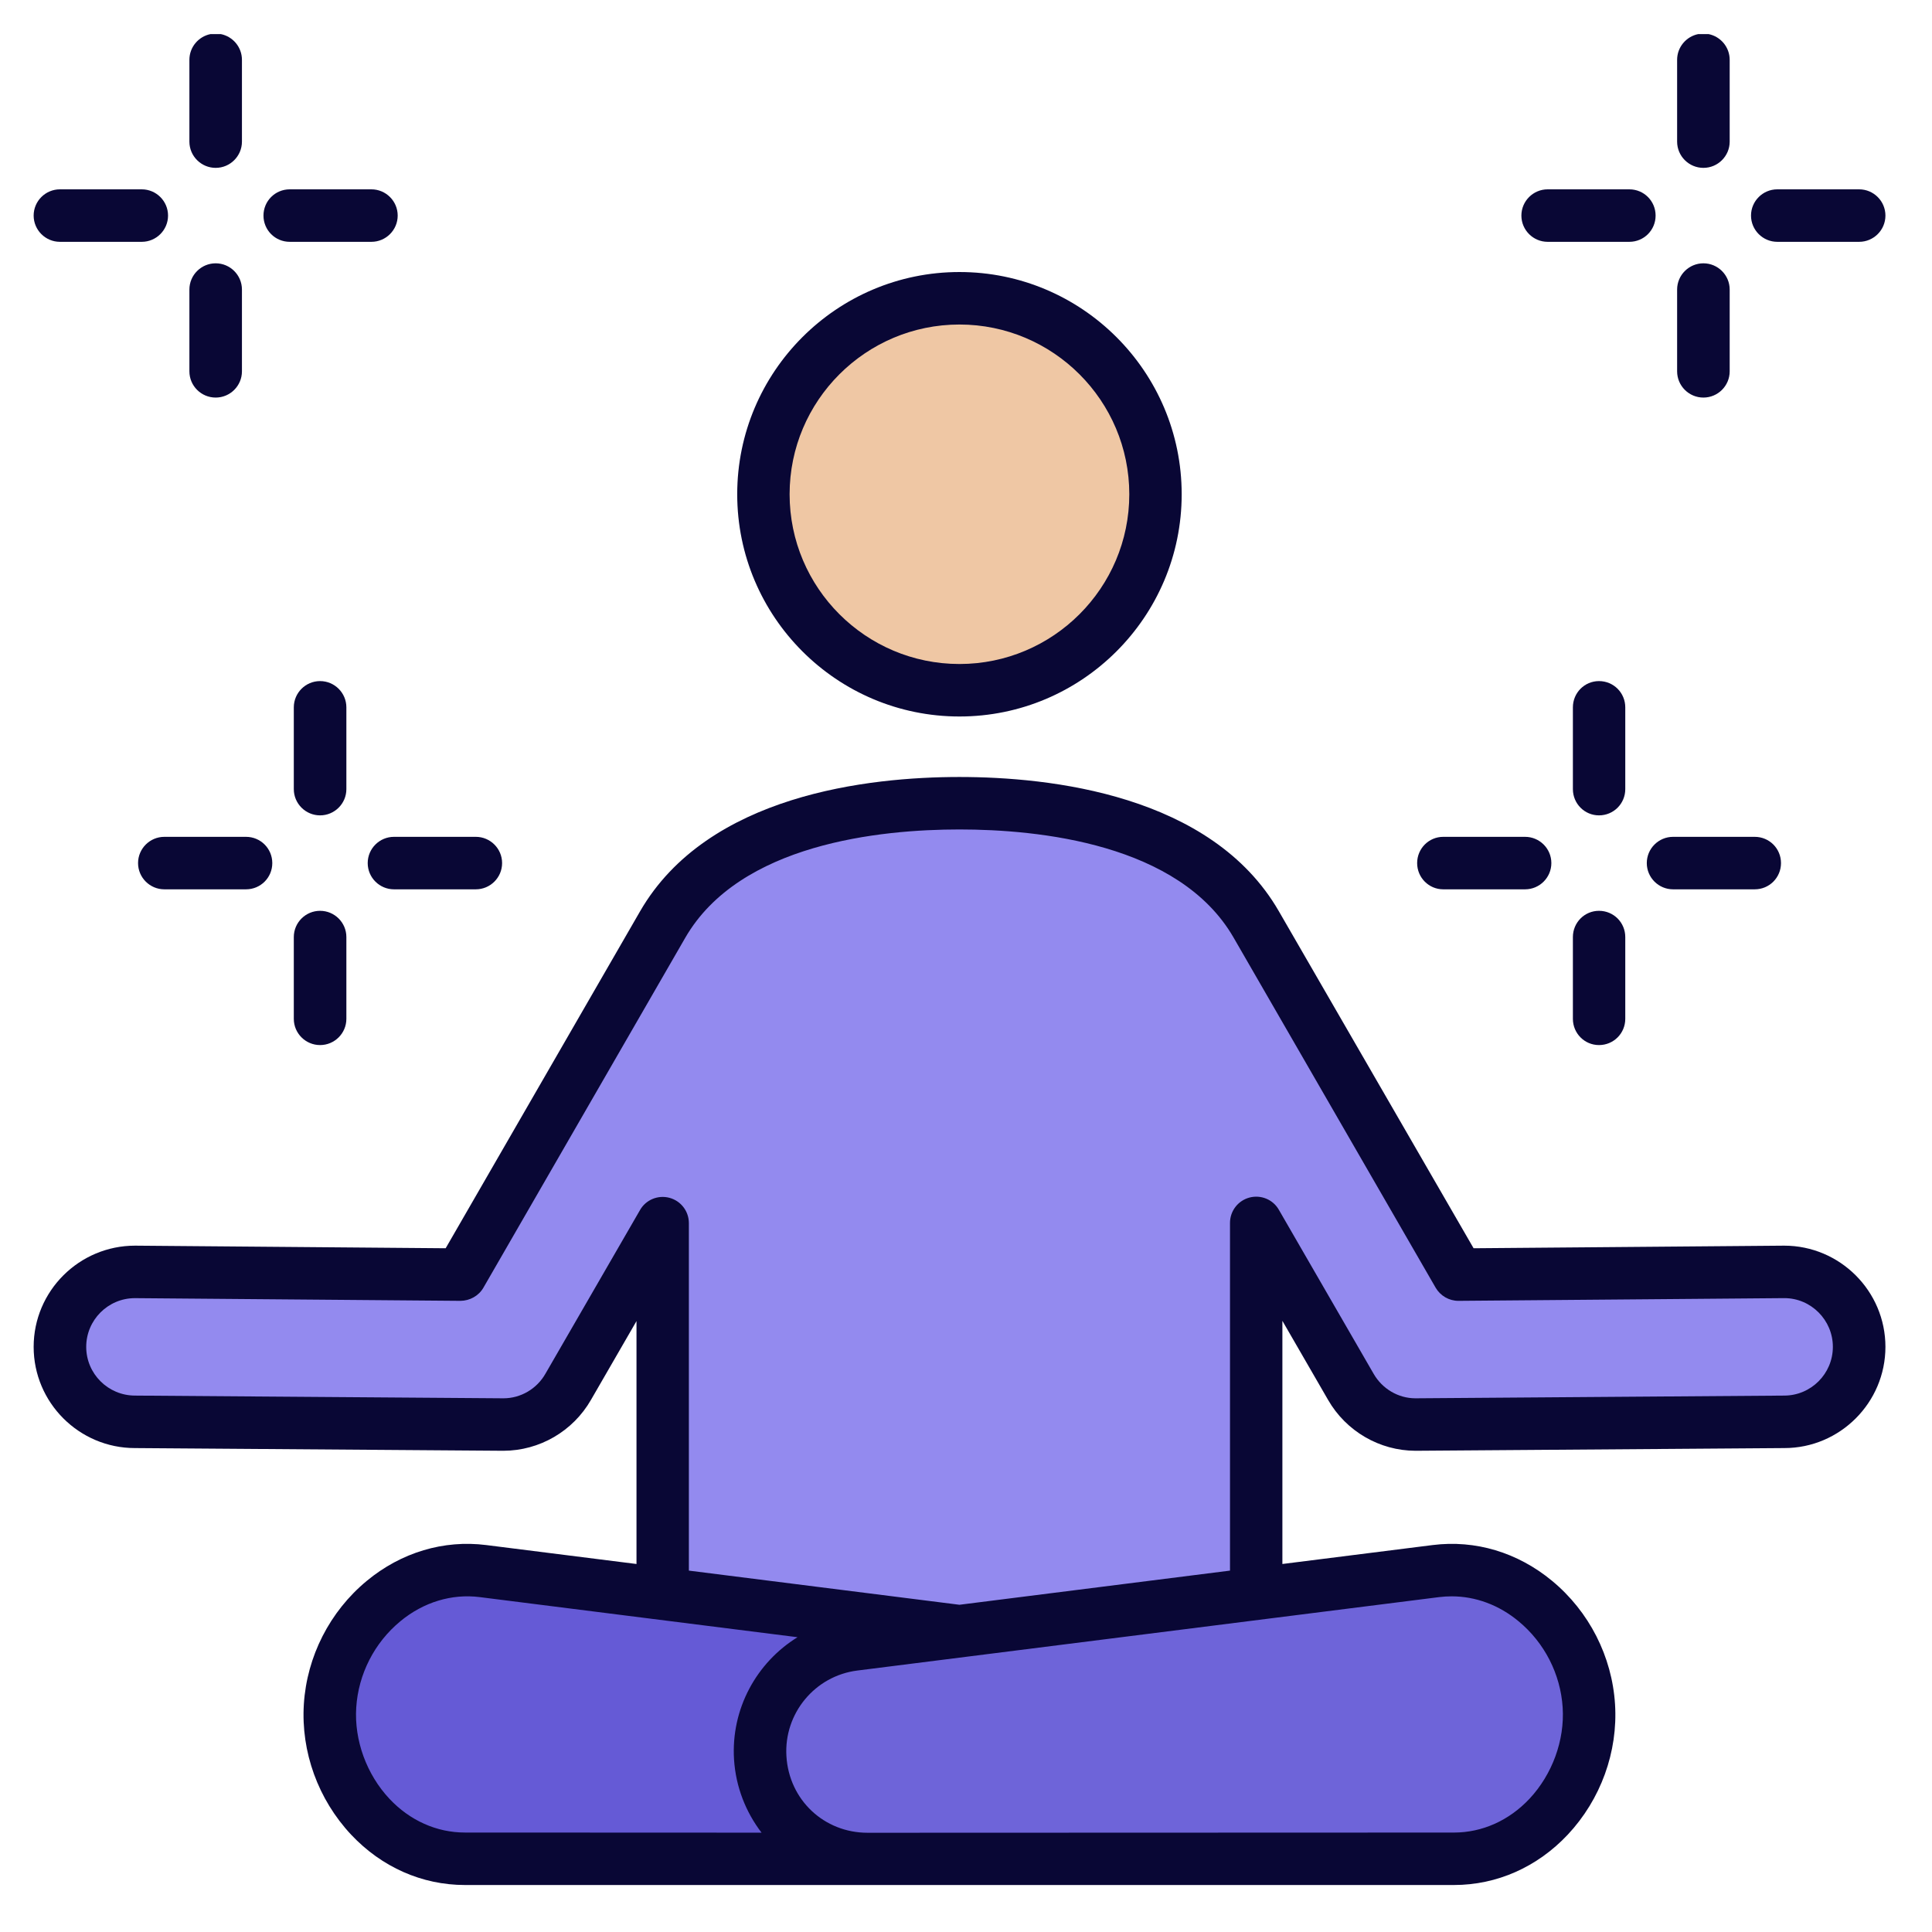
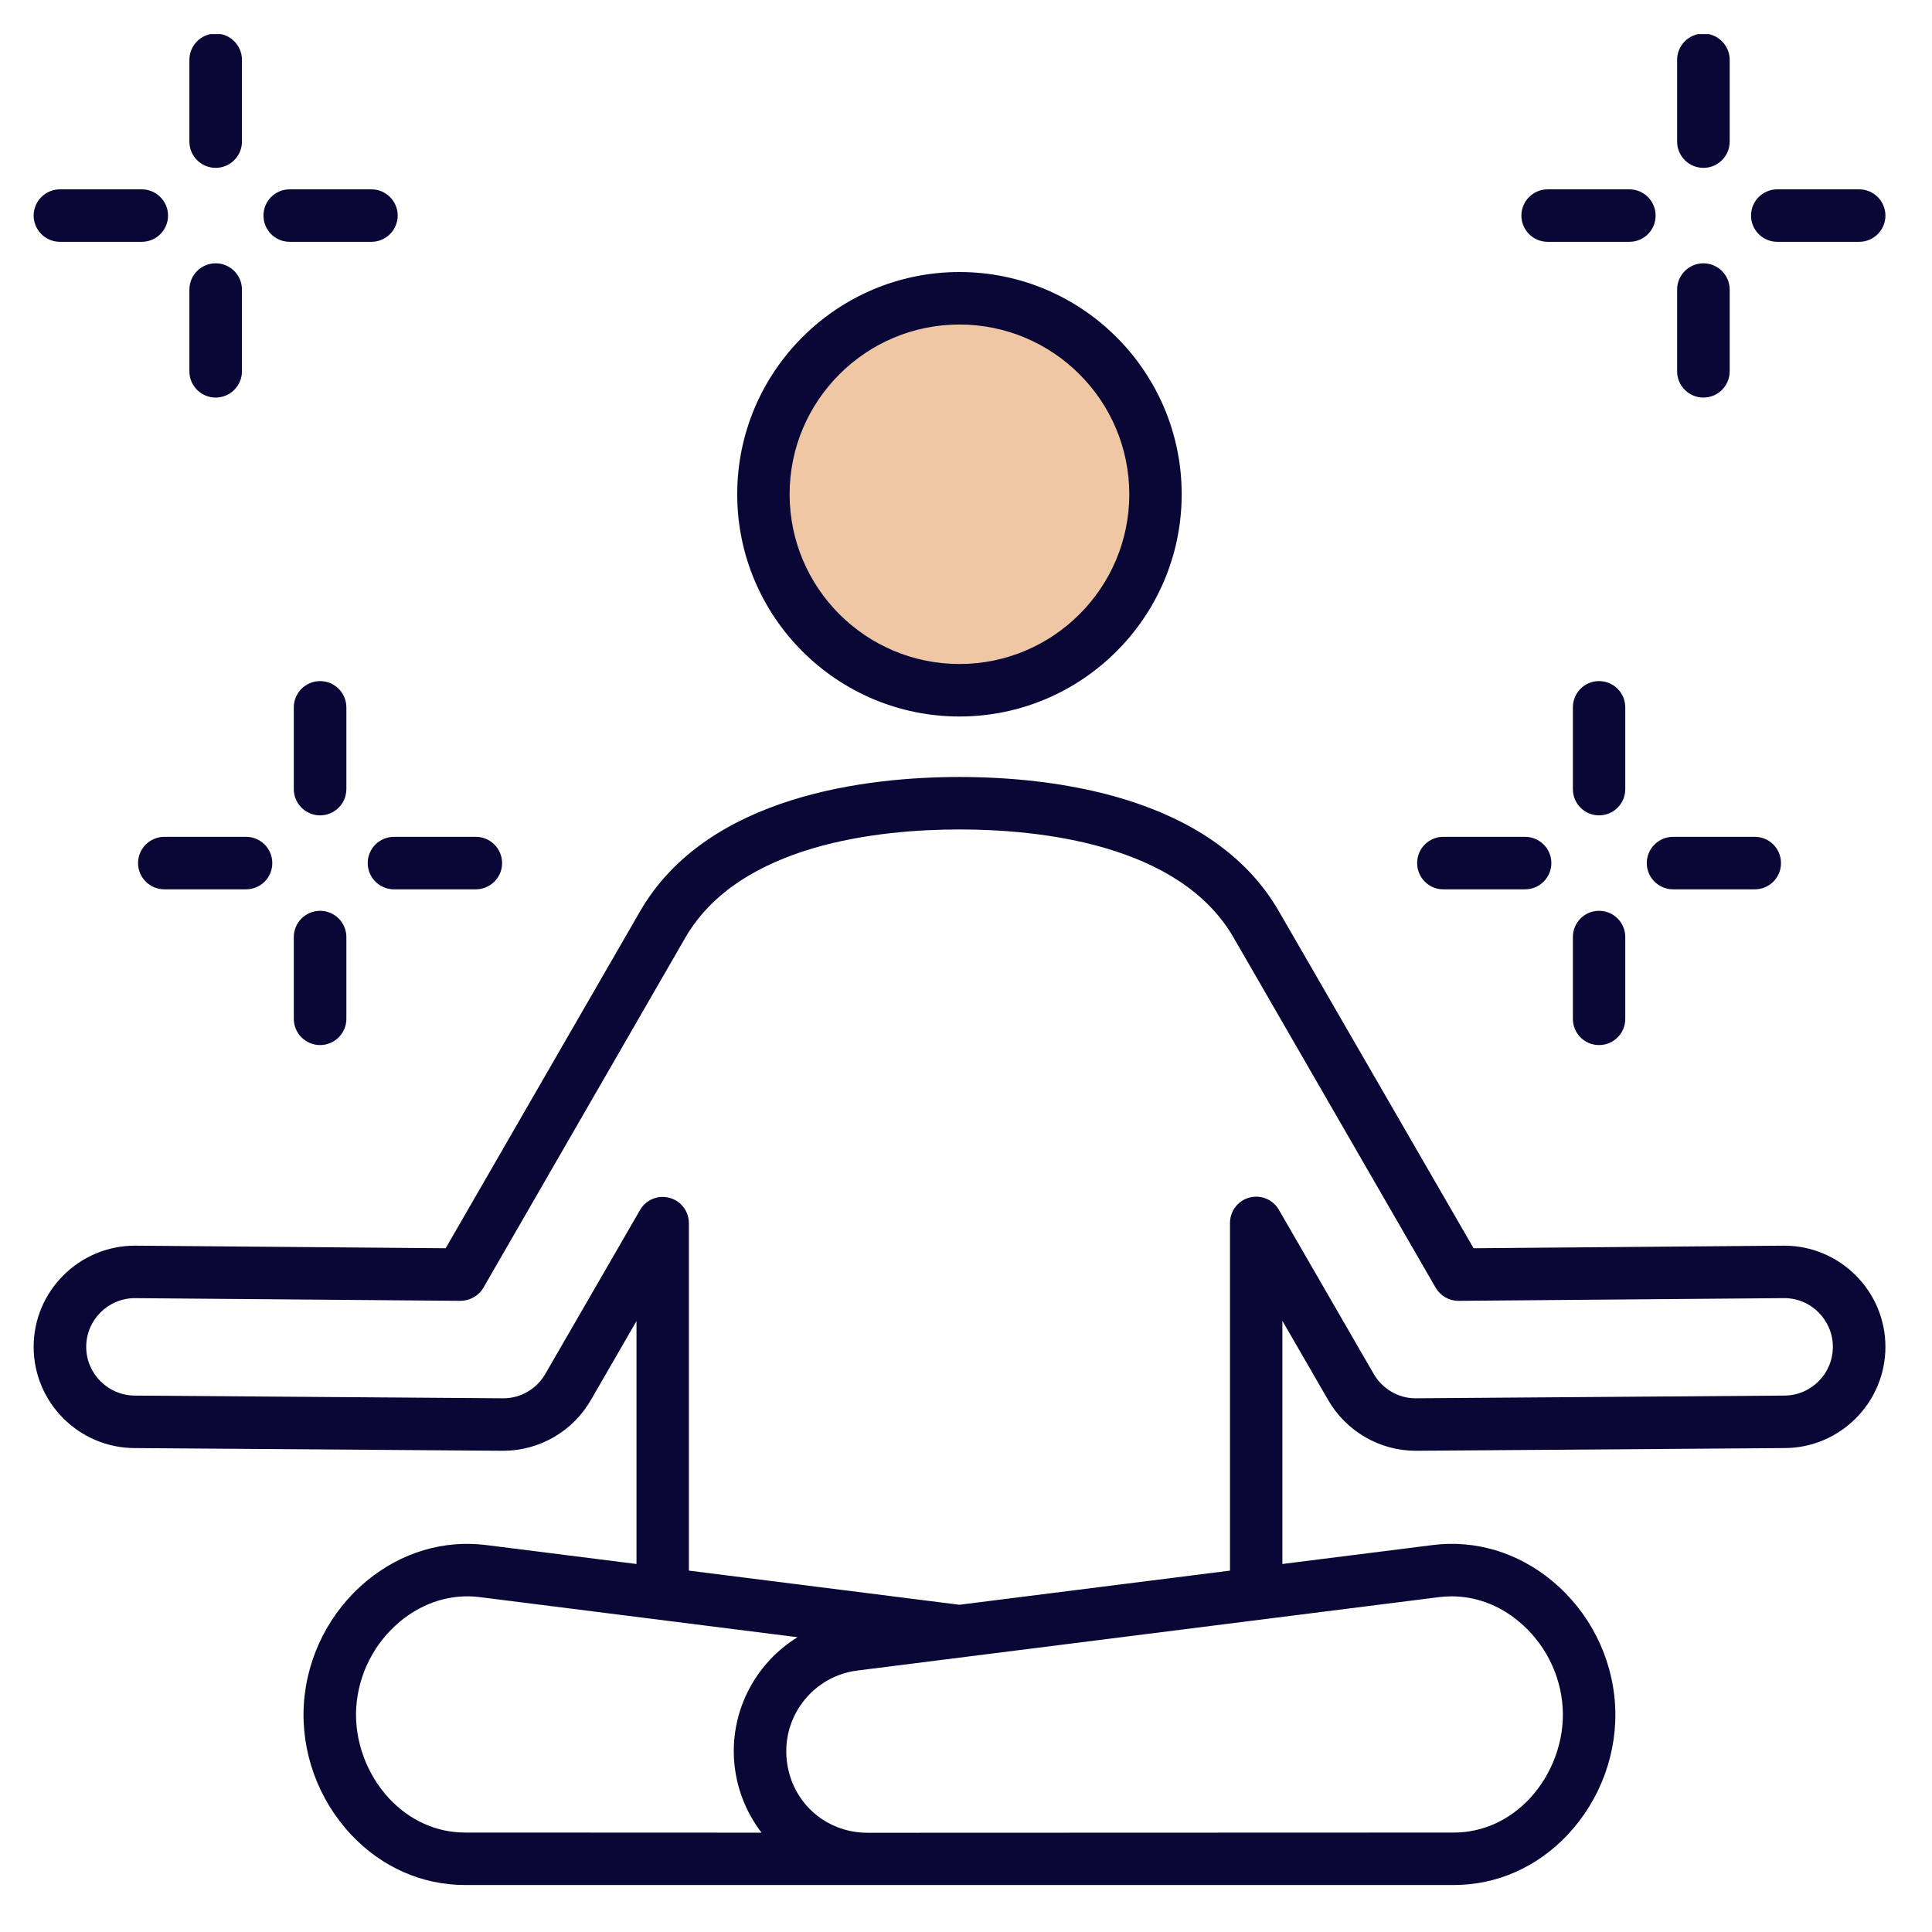
<svg xmlns="http://www.w3.org/2000/svg" width="96" height="96" viewBox="0 0 96 96" fill="none">
-   <path fill-rule="evenodd" clip-rule="evenodd" d="M62.42 45.957C58.619 42.233 53.415 39.936 47.674 39.936C41.934 39.936 36.73 42.233 32.93 45.956V88.973H62.42C62.42 74.634 62.42 60.295 62.42 45.957Z" fill="#938AEF" />
  <path fill-rule="evenodd" clip-rule="evenodd" d="M57.414 24.584C57.414 29.963 53.054 34.323 47.675 34.323C42.295 34.323 37.935 29.963 37.935 24.584C37.935 19.206 42.295 14.846 47.675 14.846C53.054 14.846 57.414 19.206 57.414 24.584Z" fill="#EFC7A4" />
-   <path fill-rule="evenodd" clip-rule="evenodd" d="M24 78.091L52.914 81.74C55.716 82.093 57.753 84.555 57.575 87.374C57.397 90.204 55.084 92.399 52.242 92.398L23.099 92.387C19.104 92.386 16.159 88.635 16.402 84.789C16.649 80.857 20.092 77.598 24 78.091Z" fill="#655AD6" />
-   <path fill-rule="evenodd" clip-rule="evenodd" d="M71.348 78.091L42.434 81.74C39.633 82.093 37.596 84.555 37.773 87.374C37.952 90.204 40.265 92.399 43.106 92.398L72.249 92.387C76.245 92.386 79.189 88.635 78.947 84.789C78.699 80.857 75.257 77.598 71.348 78.091Z" fill="#6E64D9" />
-   <path fill-rule="evenodd" clip-rule="evenodd" d="M62.42 45.956L57.357 44.589C55.581 45.609 54.969 47.876 55.99 49.652L67.121 68.932C67.806 70.124 69.053 70.792 70.336 70.793V70.809L88.654 70.674C90.711 70.674 92.379 69.007 92.379 66.95C92.379 64.893 90.711 63.225 88.654 63.225L72.468 63.36L62.42 45.956Z" fill="#938AEF" />
-   <path fill-rule="evenodd" clip-rule="evenodd" d="M32.939 45.956L38.002 44.589C39.778 45.609 40.39 47.876 39.37 49.652L28.238 68.932C27.553 70.124 26.306 70.792 25.023 70.793V70.809L6.705 70.674C4.648 70.674 2.98 69.007 2.98 66.95C2.98 64.893 4.648 63.225 6.705 63.225L22.891 63.36L32.939 45.956Z" fill="#938AEF" />
  <path fill-rule="evenodd" clip-rule="evenodd" d="M78.156 39.211C78.156 39.931 78.734 40.515 79.453 40.515C80.18 40.515 80.759 39.931 80.759 39.211V35.148C80.759 34.427 80.18 33.843 79.453 33.843C78.734 33.843 78.156 34.427 78.156 35.148V39.211ZM10.46 1.694H10.973C11.57 1.814 12.022 2.341 12.022 2.973V7.037C12.022 7.757 11.435 8.341 10.717 8.341C9.998 8.341 9.411 7.757 9.411 7.037V2.973C9.411 2.341 9.863 1.814 10.46 1.694ZM84.384 1.694H84.898C85.495 1.814 85.947 2.341 85.947 2.973V7.037C85.947 7.757 85.36 8.341 84.641 8.341C83.922 8.341 83.335 7.757 83.335 7.037V2.973C83.335 2.341 83.788 1.814 84.384 1.694ZM75.781 41.582H71.714C70.995 41.582 70.417 42.166 70.417 42.886C70.417 43.606 70.996 44.19 71.714 44.19H75.781C76.499 44.19 77.086 43.606 77.086 42.886C77.087 42.166 76.499 41.582 75.781 41.582ZM78.156 46.562V50.626C78.156 51.345 78.734 51.929 79.453 51.929C80.18 51.929 80.759 51.345 80.759 50.626V46.562C80.759 45.841 80.18 45.258 79.453 45.258C78.734 45.258 78.156 45.841 78.156 46.562ZM24.949 42.886C24.949 42.166 24.362 41.582 23.643 41.582H19.577C18.858 41.582 18.271 42.166 18.271 42.886C18.271 43.606 18.858 44.19 19.577 44.19H23.643C24.362 44.19 24.949 43.606 24.949 42.886ZM87.191 41.582H83.134C82.415 41.582 81.828 42.166 81.828 42.886C81.828 43.606 82.415 44.19 83.134 44.19H87.191C87.919 44.19 88.497 43.606 88.497 42.886C88.497 42.166 87.919 41.582 87.191 41.582ZM14.599 46.562V50.626C14.599 51.345 15.186 51.929 15.905 51.929C16.623 51.929 17.211 51.345 17.211 50.626V46.562C17.211 45.841 16.623 45.258 15.905 45.258C15.186 45.258 14.599 45.841 14.599 46.562ZM12.224 41.582H8.166C7.448 41.582 6.86 42.166 6.86 42.886C6.86 43.606 7.448 44.19 8.166 44.19H12.224C12.951 44.19 13.53 43.606 13.53 42.886C13.53 42.166 12.951 41.582 12.224 41.582ZM14.599 39.211C14.599 39.931 15.186 40.515 15.905 40.515C16.623 40.515 17.211 39.931 17.211 39.211V35.148C17.211 34.427 16.623 33.843 15.905 33.843C15.186 33.843 14.599 34.427 14.599 35.148V39.211ZM12.022 18.451V14.388C12.022 13.668 11.435 13.084 10.717 13.084C9.998 13.084 9.411 13.668 9.411 14.388V18.451C9.411 19.172 9.998 19.755 10.717 19.755C11.435 19.755 12.022 19.172 12.022 18.451ZM8.35 10.712C8.35 9.992 7.763 9.408 7.044 9.408H2.978C2.259 9.408 1.672 9.992 1.672 10.712C1.672 11.432 2.26 12.016 2.978 12.016H7.044C7.763 12.016 8.35 11.432 8.35 10.712ZM19.761 10.712C19.761 9.992 19.174 9.408 18.455 9.408H14.397C13.67 9.408 13.092 9.992 13.092 10.712C13.092 11.432 13.67 12.016 14.397 12.016H18.455C19.174 12.016 19.761 11.432 19.761 10.712ZM82.266 10.712C82.266 9.992 81.688 9.408 80.96 9.408H76.902C76.184 9.408 75.597 9.992 75.597 10.712C75.597 11.432 76.184 12.016 76.902 12.016H80.96C81.688 12.016 82.266 11.432 82.266 10.712ZM85.947 18.451V14.388C85.947 13.668 85.36 13.084 84.641 13.084C83.923 13.084 83.335 13.668 83.335 14.388V18.451C83.335 19.172 83.923 19.755 84.641 19.755C85.36 19.755 85.947 19.172 85.947 18.451ZM93.686 10.712C93.686 9.992 93.098 9.408 92.38 9.408H88.313C87.594 9.408 87.007 9.992 87.007 10.712C87.007 11.432 87.595 12.016 88.313 12.016H92.38C93.099 12.016 93.686 11.432 93.686 10.712ZM6.711 69.346C5.37 69.346 4.284 68.26 4.284 66.925C4.284 65.59 5.37 64.504 6.703 64.504L22.881 64.638C23.345 64.633 23.784 64.393 24.02 63.986L34.055 46.589C36.763 41.913 43.748 41.215 47.674 41.215C51.601 41.215 58.594 41.912 61.294 46.584L71.337 63.986C71.574 64.39 72.003 64.638 72.468 64.638C72.477 64.638 72.477 64.638 72.477 64.638L88.664 64.503C89.987 64.504 91.074 65.59 91.074 66.925C91.074 68.26 89.987 69.346 88.655 69.346L70.329 69.481C69.479 69.48 68.682 69.011 68.252 68.258L63.546 60.114C63.257 59.603 62.652 59.354 62.082 59.507C61.513 59.66 61.118 60.176 61.118 60.766V78.043L47.674 79.74L34.23 78.043V60.778C34.23 60.188 33.836 59.672 33.266 59.519C32.696 59.366 32.092 59.616 31.802 60.127L27.105 68.255C26.676 69.011 25.878 69.48 25.019 69.481L6.711 69.346ZM23.836 79.359C22.443 79.184 21.041 79.61 19.892 80.56C18.604 81.624 17.807 83.186 17.701 84.846C17.596 86.477 18.218 88.171 19.349 89.379C20.365 90.462 21.698 91.058 23.1 91.058L37.841 91.064C37.061 90.046 36.562 88.796 36.474 87.431C36.316 84.909 37.596 82.605 39.629 81.352L23.836 79.359ZM43.108 91.069L72.249 91.059C73.651 91.058 74.983 90.462 76 89.379C77.13 88.171 77.753 86.477 77.648 84.846C77.543 83.186 76.745 81.624 75.457 80.56C74.484 79.75 73.318 79.321 72.135 79.321C71.925 79.321 71.723 79.334 71.513 79.359L42.6 83.008C40.488 83.274 38.946 85.145 39.077 87.267C39.208 89.434 40.944 91.069 43.108 91.069ZM6.711 61.896L22.145 62.025L31.803 45.286C35.159 39.475 43.187 38.608 47.674 38.608C52.161 38.608 60.198 39.474 63.546 45.28L73.222 62.025L88.655 61.896C91.424 61.896 93.686 64.152 93.686 66.925C93.686 69.698 91.424 71.954 88.664 71.954L70.338 72.088C68.55 72.086 66.885 71.116 65.991 69.559L63.721 65.631V77.714L71.188 76.773C73.309 76.506 75.413 77.137 77.121 78.551C78.962 80.072 80.101 82.306 80.25 84.682C80.399 87.052 79.54 89.414 77.901 91.163C76.385 92.776 74.378 93.665 72.249 93.665H23.1C20.97 93.665 18.963 92.776 17.447 91.163C15.808 89.414 14.95 87.052 15.098 84.682C15.248 82.306 16.387 80.072 18.227 78.551C19.936 77.137 22.048 76.506 24.16 76.773L31.627 77.714V65.644L29.366 69.557C28.472 71.117 26.807 72.086 25.011 72.088L6.703 71.954C3.933 71.954 1.672 69.698 1.672 66.925C1.672 64.152 3.933 61.896 6.711 61.896ZM47.675 16.125C43.021 16.125 39.235 19.909 39.235 24.559C39.235 29.211 43.021 32.994 47.675 32.994C52.328 32.994 56.114 29.211 56.114 24.559C56.114 19.909 52.328 16.125 47.675 16.125ZM47.675 35.602C41.583 35.602 36.632 30.648 36.632 24.559C36.632 18.47 41.583 13.517 47.675 13.517C53.766 13.517 58.717 18.47 58.717 24.559C58.717 30.648 53.766 35.602 47.675 35.602Z" fill="#090735" />
</svg>